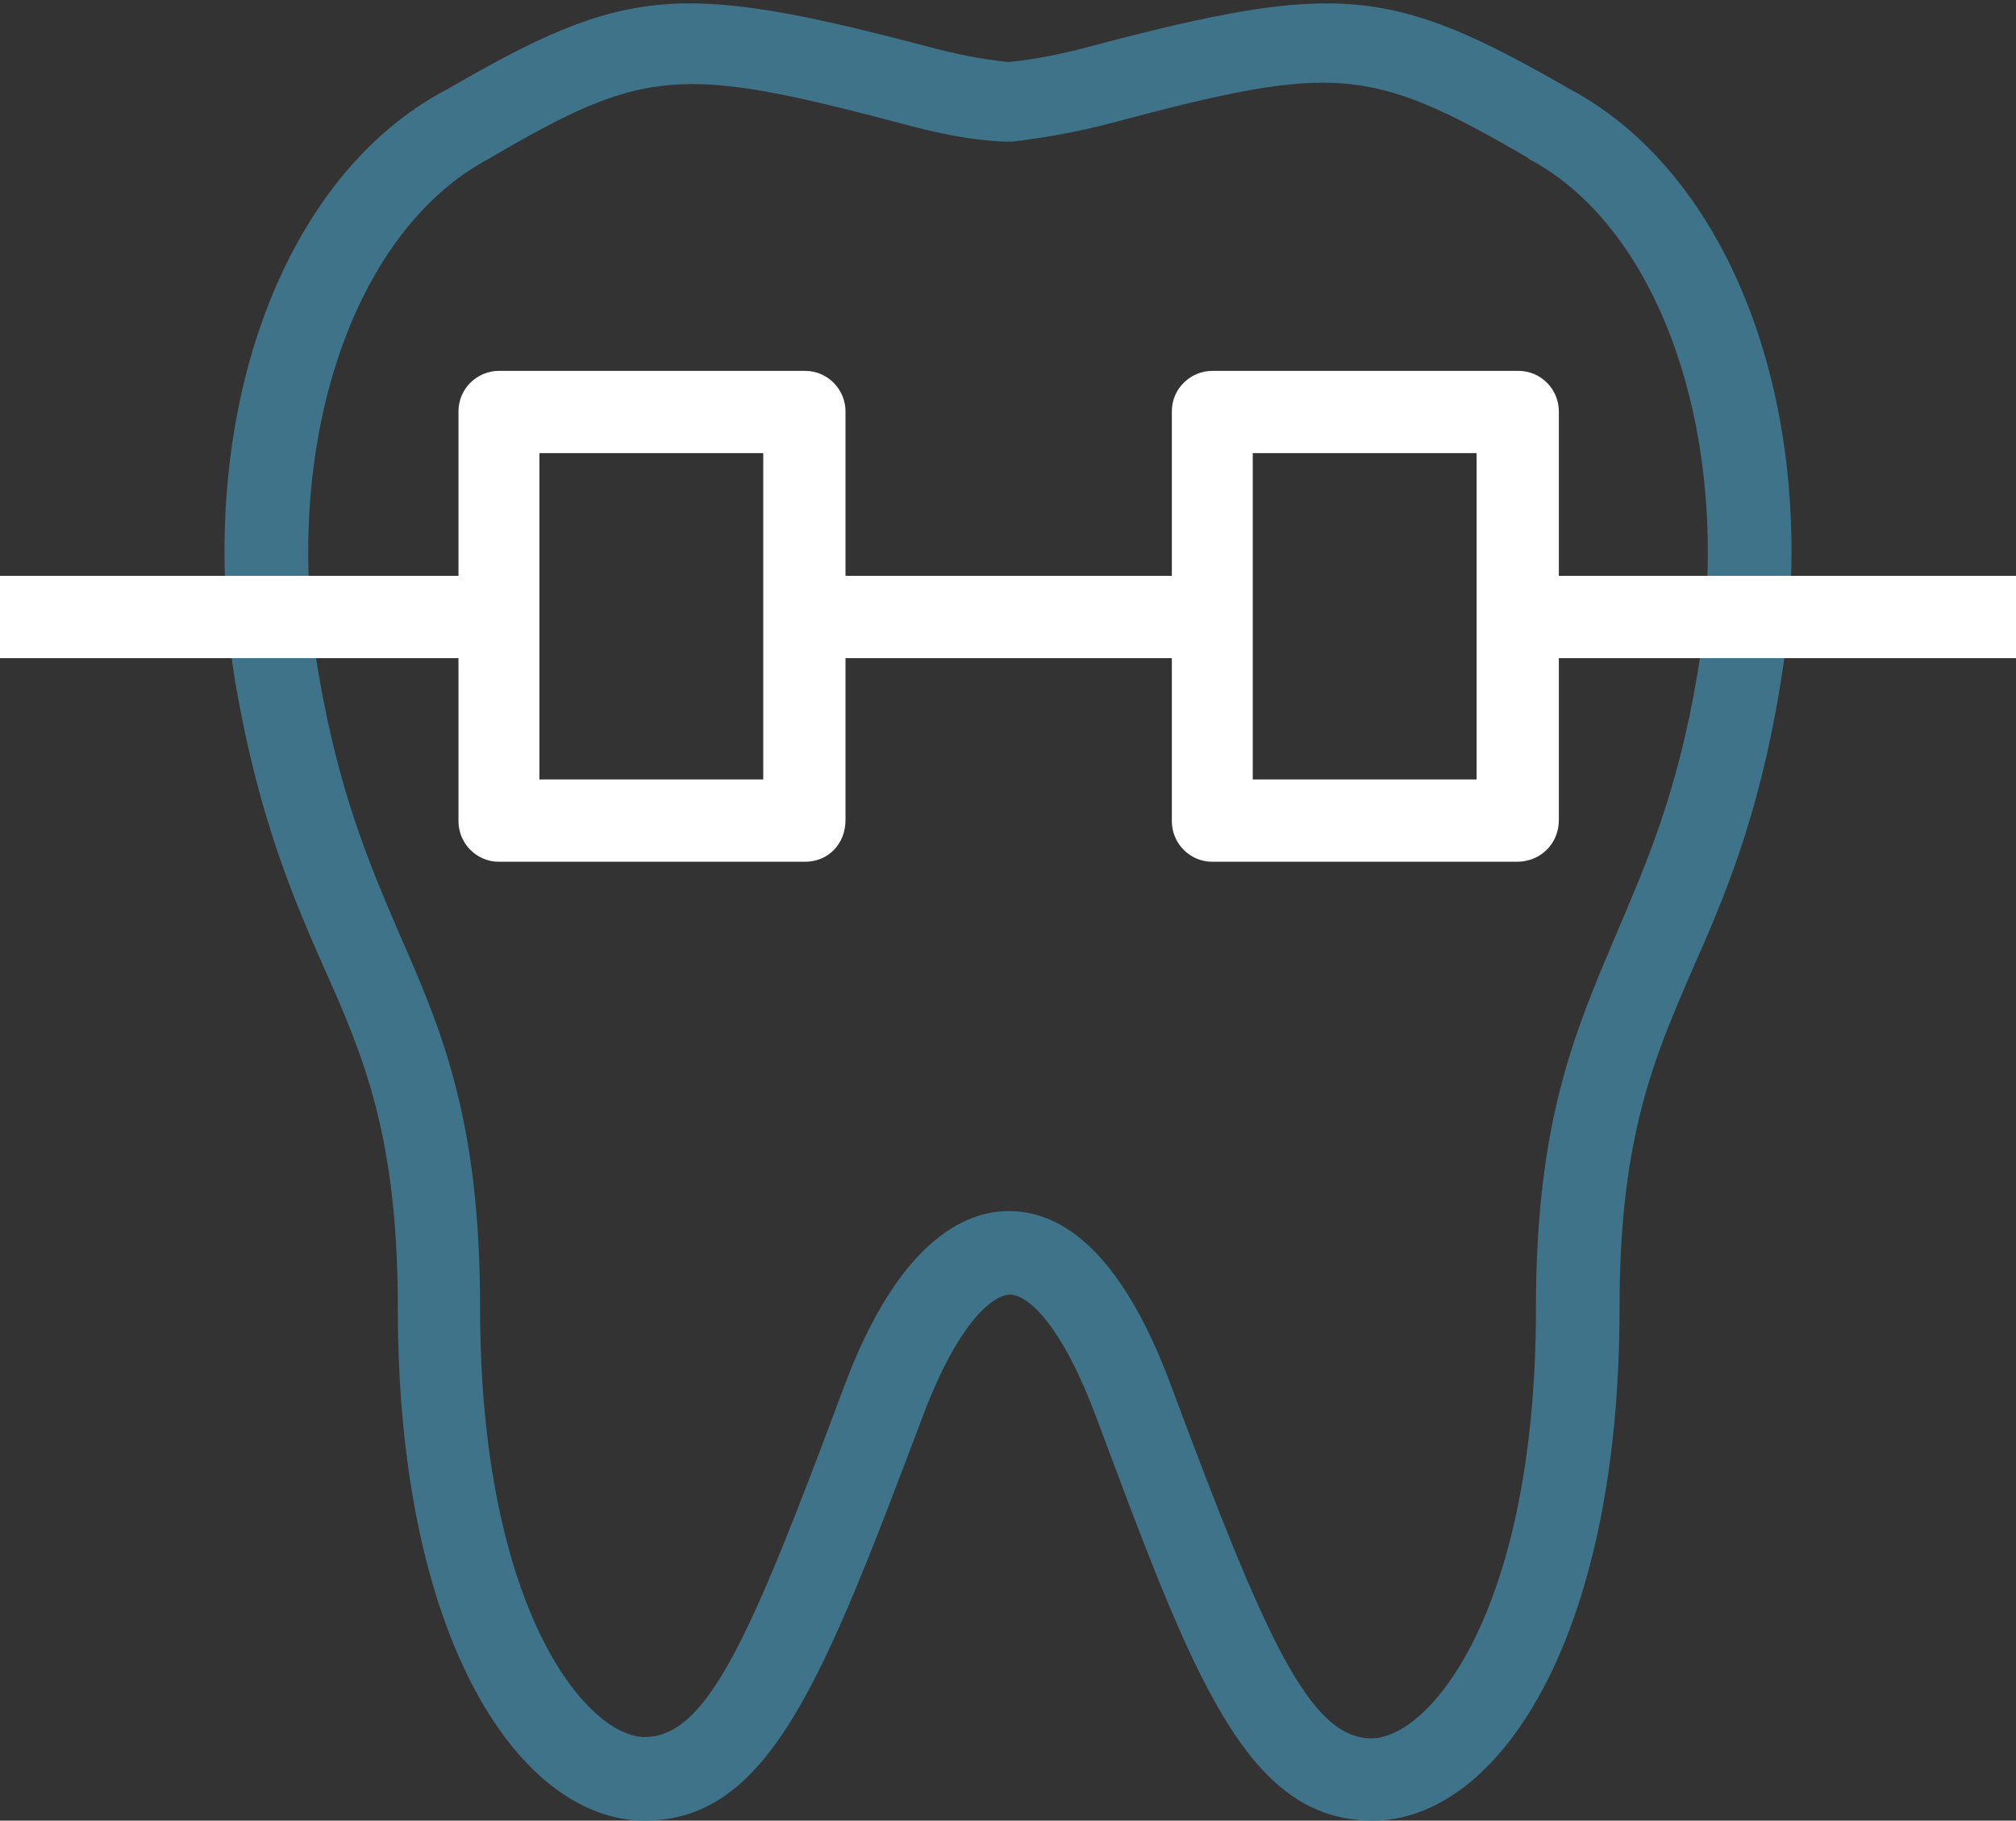
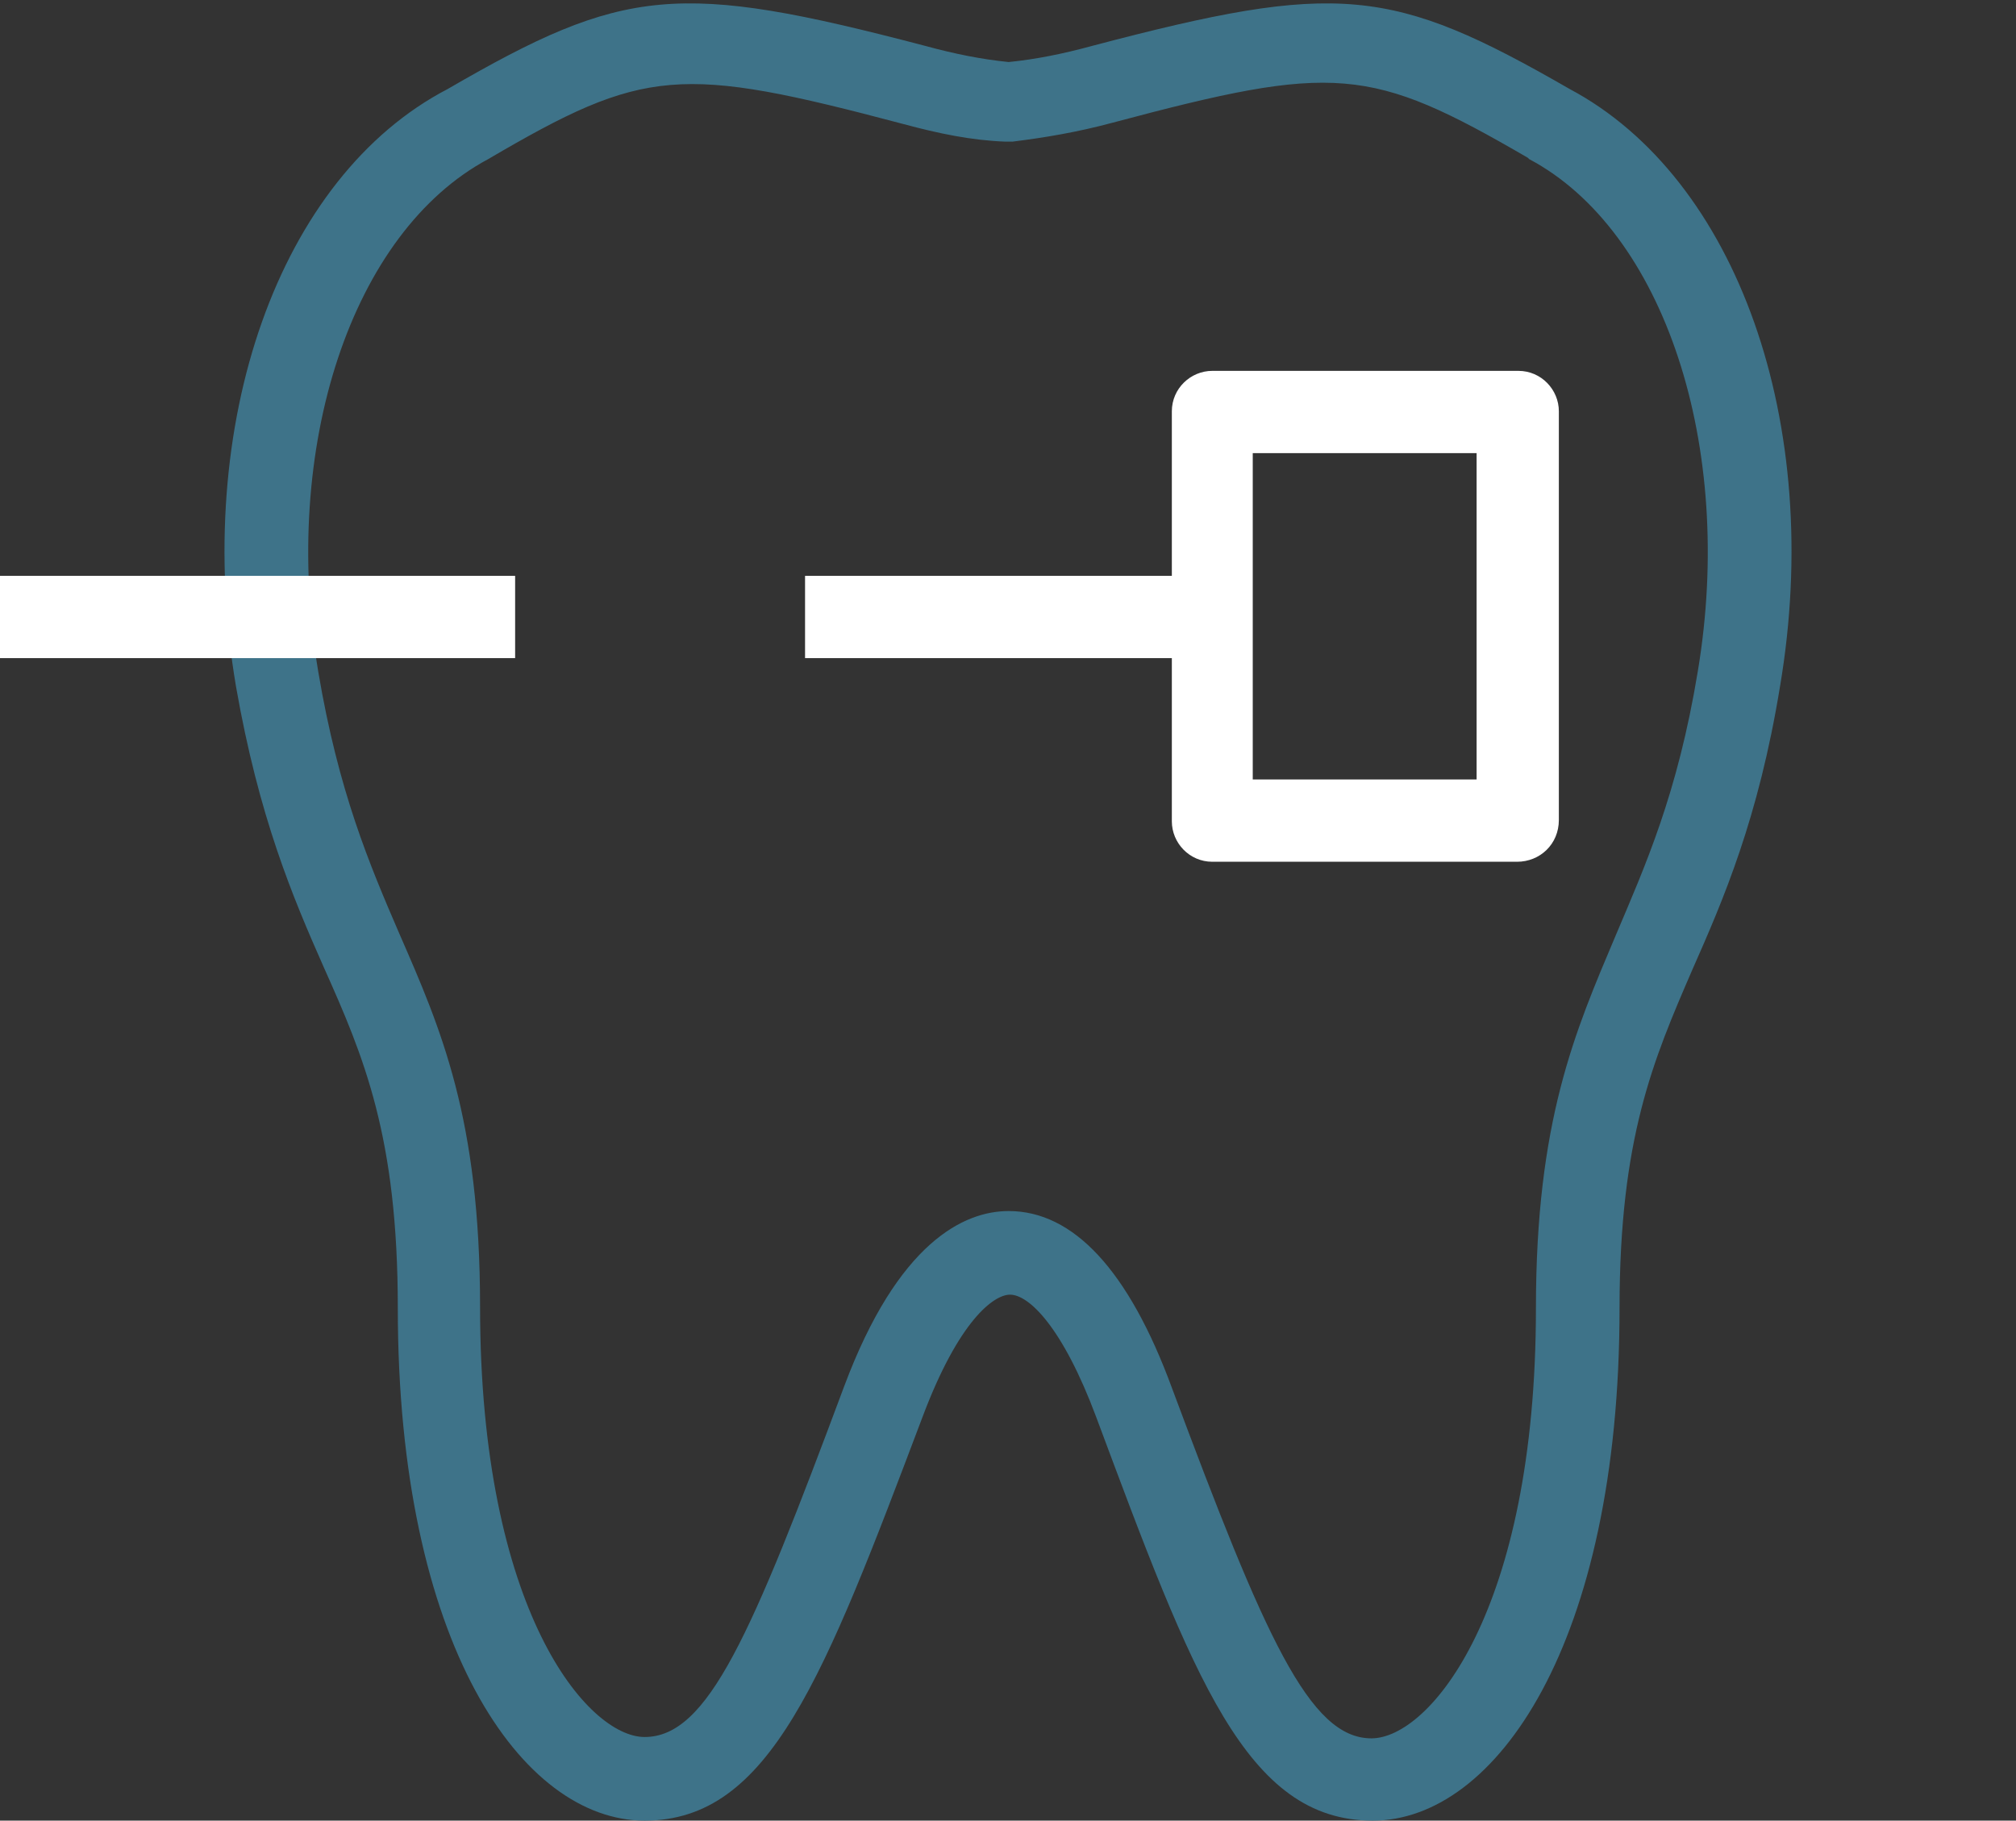
<svg xmlns="http://www.w3.org/2000/svg" version="1.1" id="Ebene_1" x="0px" y="0px" viewBox="0 0 149.5 135" style="enable-background:new 0 0 149.5 135;" xml:space="preserve">
  <rect x="0" y="0" width="149.5" height="135" fill="#333333" stroke="none" />
  <style type="text/css">
	.st0{fill:#3E7389;}
	.st1{fill:#FFFFFF;}
</style>
  <g>
    <path class="st0" d="M101.8,135c-9.4,0-13.3-10.6-20.5-29.9c-2.5-6.7-5-9.1-6.4-9.1c-1.2,0-3.8,1.9-6.5,9.1   C61.1,124.4,57.1,135,47.8,135c-9.1,0-18.3-13.1-18.3-38c0-12.7-2.5-18.6-5.5-25.3c-2.3-5.2-4.8-11.1-6.5-20.8   c-3.3-19.5,3.2-37.8,15.7-44.3c13.1-7.6,17.1-8,35.4-3.2c2.2,0.6,4.2,1,6.2,1.2c2-0.2,4-0.6,6.2-1.2c18.2-4.8,22.2-4.4,35.4,3.2   c12.4,6.6,18.9,24.8,15.6,44.3c-1.6,9.8-4.2,15.8-6.5,21c-2.9,6.7-5.4,12.5-5.4,25.1C120.1,121.9,110.9,135,101.8,135z M74.8,89.8   c4.8,0,8.9,4.4,12.1,13.1c6.9,18.5,10.2,26,14.8,26c4.3,0,12.2-9.4,12.2-31.9c0-13.9,2.9-20.5,5.9-27.6c2.2-5.2,4.6-10.5,6.1-19.6   c2.8-16.7-2.5-32.7-12.5-38l-0.1-0.1c-11.7-6.8-14.3-7-30.8-2.6c-2.6,0.7-5,1.1-7.4,1.4l-0.3,0l-0.3,0C72,10.4,69.6,9.9,67,9.2   c-16.6-4.4-19.2-4.2-30.8,2.6c-10.1,5.4-15.4,21.3-12.6,38c1.5,8.9,3.8,14.3,6,19.4c3.1,7.1,6,13.7,6,27.7c0,22.6,8,31.9,12.2,31.9   c4.7,0,7.9-7.5,14.8-26C66.6,92.1,71.5,89.8,74.8,89.8z" />
  </g>
-   <path class="st1" d="M59.7,63.9H37c-1.7,0-3-1.4-3-3V30.5c0-1.7,1.4-3,3-3h22.7c1.7,0,3,1.4,3,3v30.3C62.7,62.6,61.4,63.9,59.7,63.9  z M40,57.8h16.6V33.6H40V57.8z" />
  <path class="st1" d="M112.5,63.9H89.9c-1.7,0-3-1.4-3-3V30.5c0-1.7,1.4-3,3-3h22.7c1.7,0,3,1.4,3,3v30.3  C115.6,62.6,114.2,63.9,112.5,63.9z M92.9,57.8h16.6V33.6H92.9V57.8z" />
  <g>
-     <rect x="111.3" y="42.7" class="st1" width="38.2" height="6.1" />
    <rect y="42.7" class="st1" width="38.2" height="6.1" />
  </g>
  <rect x="59.7" y="42.7" class="st1" width="30.2" height="6.1" />
</svg>